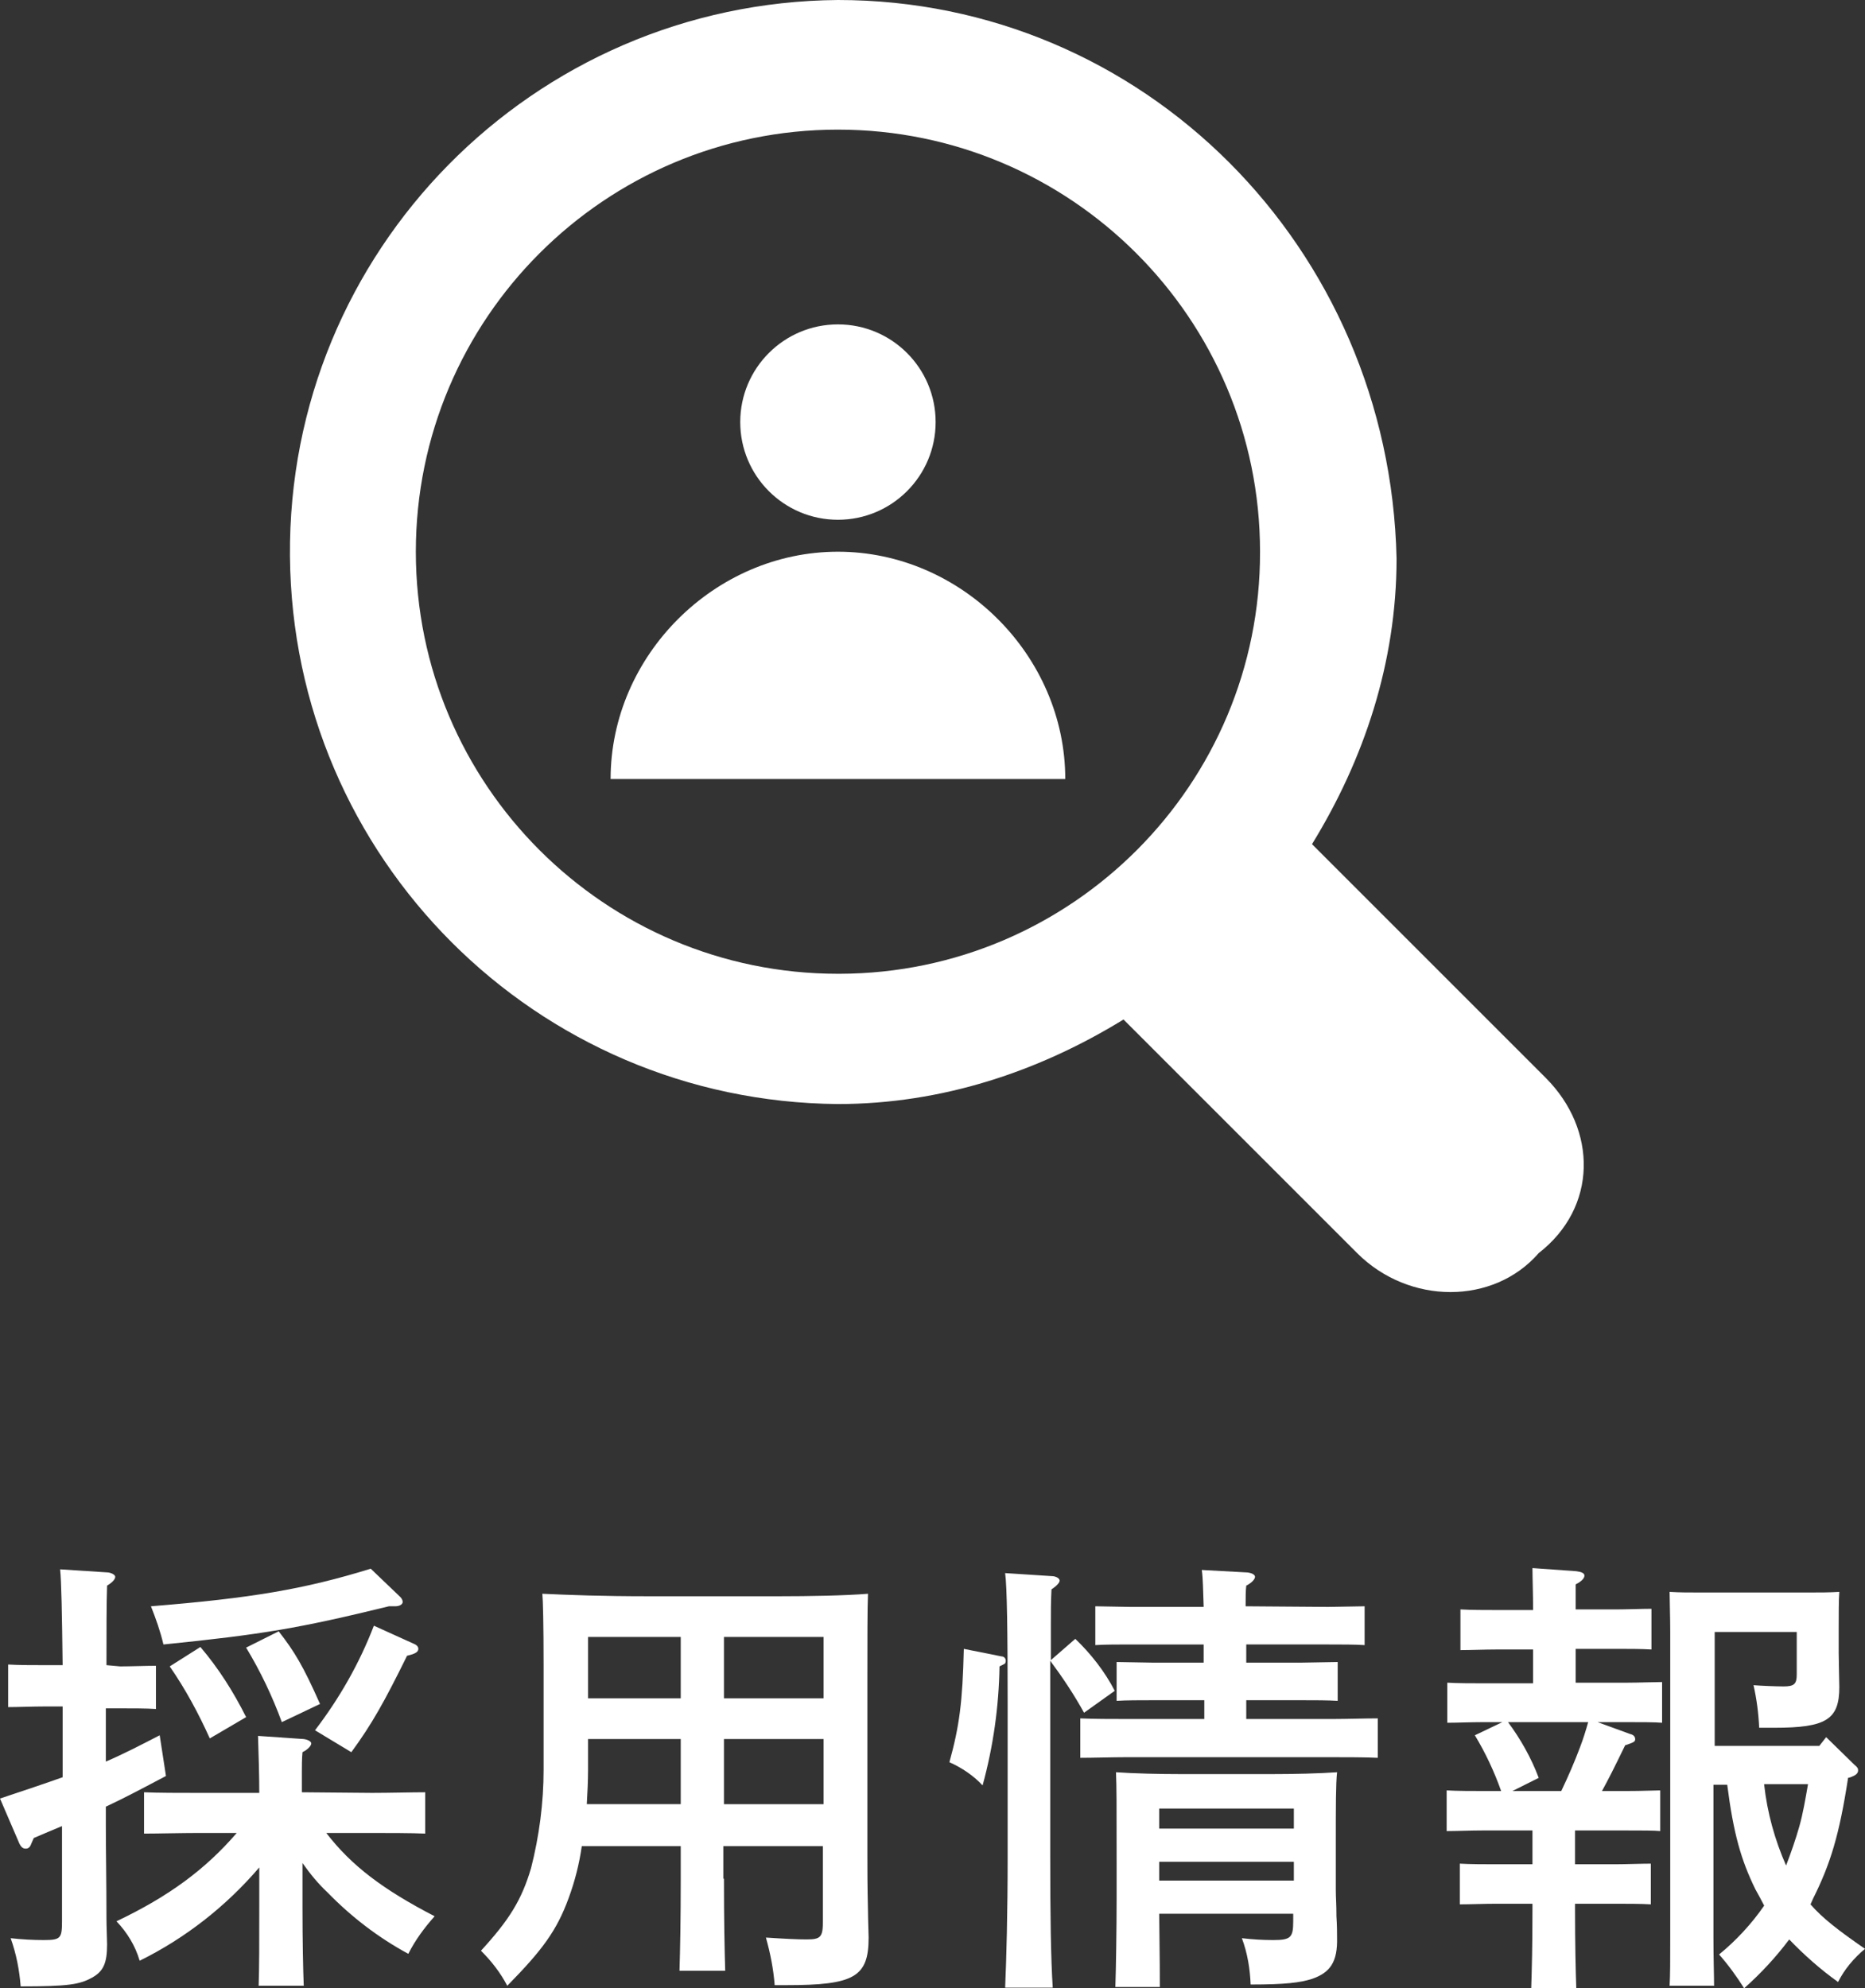
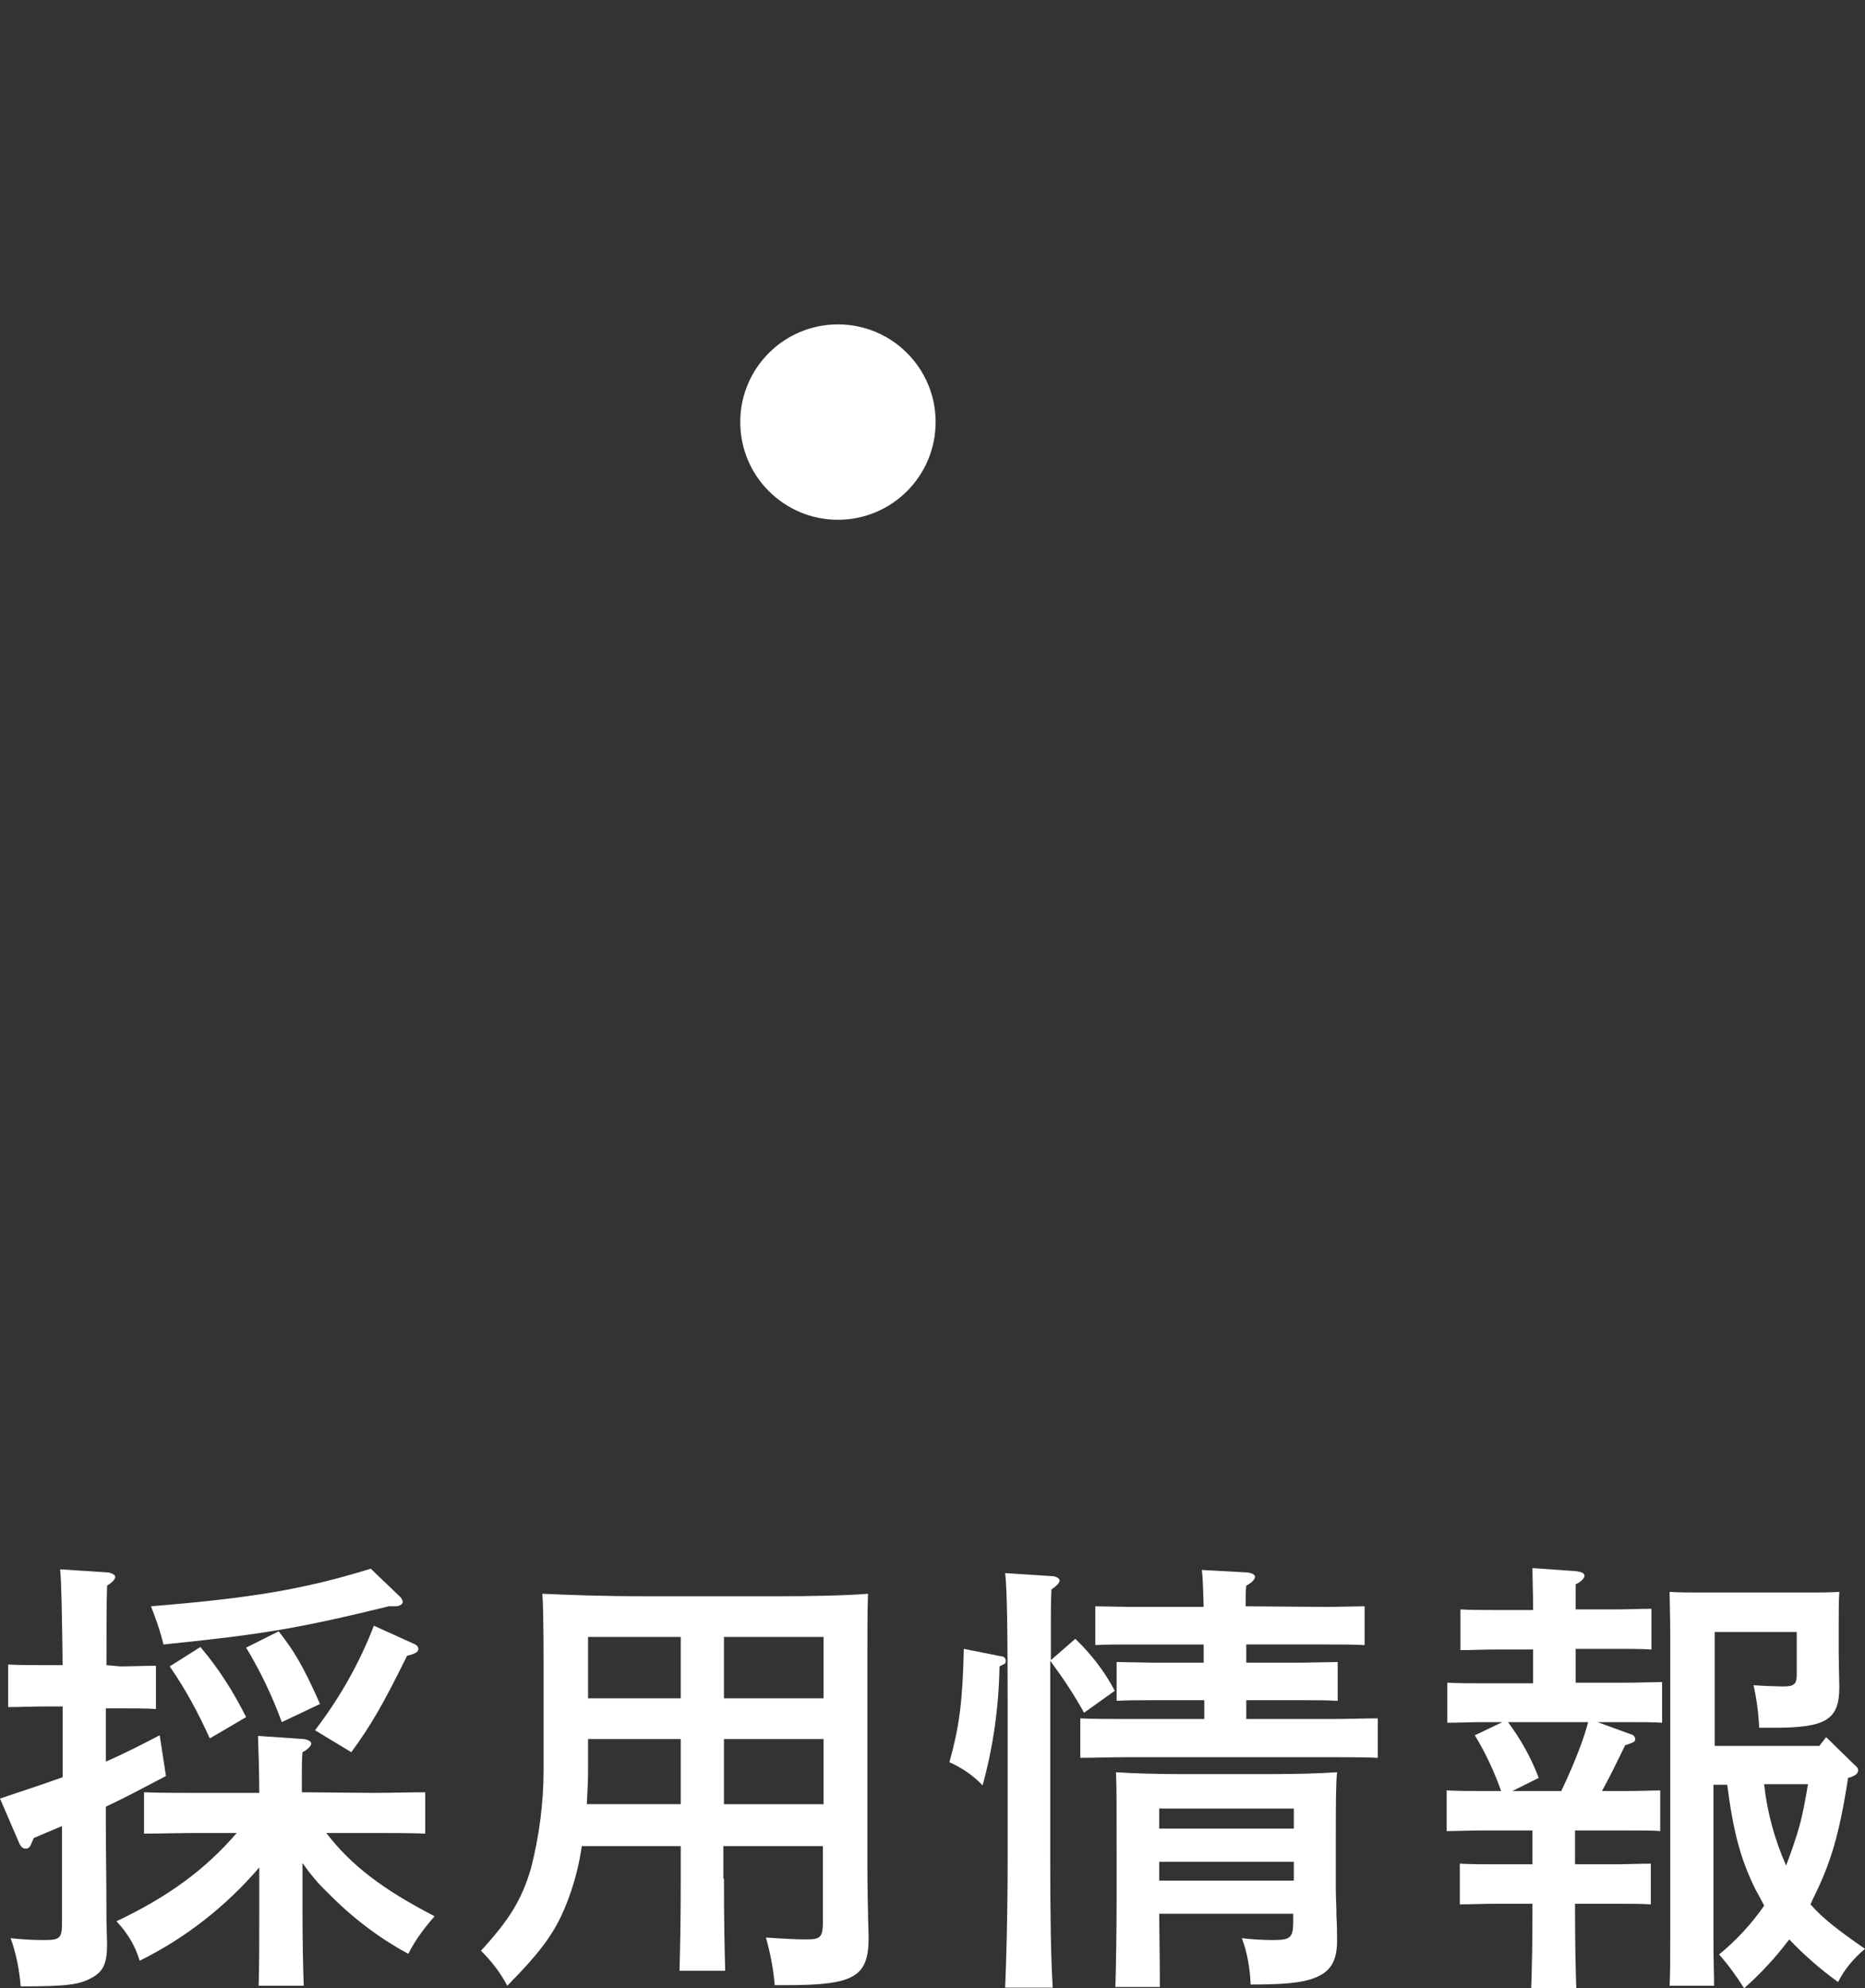
<svg xmlns="http://www.w3.org/2000/svg" version="1.1" id="Layer_1" x="0px" y="0px" viewBox="0 0 297.8 317.5" style="enable-background:new 0 0 297.8 317.5;" xml:space="preserve">
  <rect x="0" y="0" width="297.8" height="317.5" fill="#333333" stroke="none" />
  <style type="text/css">
	.st0{fill:#FFFFFF;}
</style>
  <title>スマホヘッダー用採用情報</title>
-   <path class="st0" d="M246.8,172.1l-37.3-37.3c8.3-13.5,13.5-29,13.5-45.6C221.9,39.4,182.5,0,133.8,0C85.1,0.4,45.9,40.1,46.3,88.8  c0.4,48.2,39.3,87.1,87.5,87.5c16.6,0,32.1-5.2,45.6-13.5l37.3,37.3c8.3,8.3,21.8,8.3,29,0C255.1,192.8,255.1,180.4,246.8,172.1  L246.8,172.1z M133.8,155.5c-37.2,0-67.4-30.2-67.4-67.4s30.2-67.4,67.4-67.4s67.4,30.2,67.4,67.4l0,0c0.1,37.1-30,67.3-67.1,67.4  C134,155.5,133.9,155.5,133.8,155.5z" />
  <circle class="st0" cx="133.8" cy="67.4" r="15.6" />
-   <path class="st0" d="M133.8,88.1c-19.7,0-36.3,16.6-36.3,36.3h72.6C170.1,104.7,153.5,88.1,133.8,88.1z" />
  <path class="st0" d="M19.2,266.1c1.5,0,4.1-0.1,5.7-0.1v6.9c-1.5-0.1-3.8-0.1-5.7-0.1h-2.3v8.5c2.8-1.2,5.5-2.6,8.6-4.2l1,6.5  c-3.6,1.9-6.6,3.5-9.6,4.9v3.1c0,3.7,0.1,8.9,0.1,14.8c0,1.3,0.1,3.2,0.1,4.1c0,3-0.6,4.3-2.4,5.3c-2,1.1-3.8,1.4-11.4,1.4  c-0.2-2.6-0.7-5.2-1.6-7.7c1.8,0.2,3.5,0.3,5.3,0.3c2.7,0,2.9-0.3,2.9-3v-15.2c-1.4,0.6-2.9,1.2-4.5,1.9l-0.4,0.9  c-0.2,0.6-0.5,0.8-0.9,0.8s-0.7-0.2-1-0.8L0,287.2c3.9-1.3,7.2-2.4,10-3.4v-11.3H7.1c-1.9,0-4.2,0.1-5.8,0.1v-6.8  c1.6,0.1,4.2,0.1,5.8,0.1H10c-0.1-8.3-0.2-13.4-0.4-15.3l7.7,0.5c0.6,0.1,1.1,0.4,1.1,0.7s-0.3,0.8-1.3,1.4  c-0.1,2.7-0.1,7.7-0.1,12.7L19.2,266.1z M59.4,286.3c2.7,0,6.4-0.1,8.5-0.1v6.6c-2.1-0.1-6.2-0.1-8.5-0.1h-7.3c4,5.2,9,9,17.3,13.3  c-1.6,1.8-3.1,3.8-4.2,6c-4.8-2.6-9.1-5.9-12.9-9.8c-1.5-1.4-2.8-3-4-4.7v7c0,5.5,0.1,10.1,0.2,12.6h-7.2c0.1-2.8,0.1-6.8,0.1-12.6  v-6.3c-5.3,6.2-11.8,11.3-19.1,14.9c-0.7-2.4-2-4.5-3.7-6.3c8.4-4,14.2-8.3,19.2-14.1h-6.3c-2.4,0-6.4,0.1-8.5,0.1v-6.6  c2.2,0.1,5.8,0.1,8.5,0.1h9.9c0-2.7-0.1-6.1-0.2-9.1l7.3,0.5c0.7,0.1,1.2,0.4,1.2,0.7s-0.4,0.9-1.4,1.4c-0.1,1.1-0.1,2.2-0.1,3.2  v3.2L59.4,286.3z M62.1,256.5c-14.3,3.5-20.2,4.5-36,6.1c-0.5-2.1-1.2-4.1-2-6.1c16-1.3,24.4-2.7,35.1-6l4.7,4.5  c0.2,0.2,0.4,0.5,0.4,0.8c0,0.4-0.5,0.7-1.2,0.7L62.1,256.5z M32,263c2.9,3.4,5.3,7.2,7.3,11.2l-5.8,3.4c-1.8-4-3.9-7.9-6.4-11.5  L32,263z M44.5,260.5c2.5,3.2,3.9,5.5,6.6,11.6L45,275c-1.5-4.1-3.4-8.1-5.7-11.9L44.5,260.5z M50.3,276.3  c3.9-5.1,7.1-10.7,9.4-16.7l6.4,2.9c0.5,0.2,0.7,0.5,0.7,0.8c0,0.5-0.5,0.8-1.8,1.1c-3.6,7.3-5.6,10.9-8.9,15.4L50.3,276.3z" />
  <path class="st0" d="M115.6,300c0,6.6,0.1,11.5,0.2,14.7h-7.3c0.1-3.2,0.2-8.1,0.2-14.7v-5.2H92.9c-0.4,2.8-1.1,5.6-2.1,8.3  c-1.9,5.2-4.2,8.3-9.8,14c-1.1-2.1-2.5-3.9-4.2-5.6c4.5-4.9,6.5-8.1,8-13.2c1.3-5.1,2-10.4,2-15.7v-16.5c0-6.8-0.1-10.7-0.2-11.6  c4.4,0.2,9.4,0.4,17.1,0.4h20.6c4.9,0,10.6-0.1,14.3-0.4c-0.1,2.2-0.1,7.6-0.1,14v27.7c0,1.9,0,4.9,0.1,9.1c0,1.2,0.1,3.4,0.1,4.1  c0,6.3-2.3,7.6-13.1,7.6h-1.9c-0.2-2.6-0.7-5.1-1.4-7.6c3,0.2,5,0.3,6.5,0.3c2.3,0,2.6-0.4,2.6-3v-11.9h-15.9V300z M108.7,277.7  H93.9v5c0,1.7-0.1,3.6-0.2,5.4h15L108.7,277.7z M108.7,261.4H93.9v9.8h14.8V261.4z M131.5,271.2v-9.8h-15.9v9.8H131.5z M131.5,288.1  v-10.4h-15.9v10.4H131.5z" />
  <path class="st0" d="M159.9,264.5c0.4,0,0.7,0.3,0.7,0.7c0,0,0,0,0,0c0,0.3-0.1,0.5-0.4,0.6l-0.6,0.3c-0.1,6.4-1,12.8-2.7,19  c-1.5-1.6-3.3-2.8-5.3-3.7c1.6-5.8,2.1-9.6,2.3-18.1L159.9,264.5z M171.7,261.7c2.5,2.4,4.7,5.2,6.3,8.3l-4.9,3.5  c-1.6-2.9-3.4-5.6-5.4-8.3v31.2c0,9.4,0.1,16.4,0.4,21h-7.6c0.2-4.7,0.4-11.7,0.4-21v-24.1c0-11.8-0.1-18.9-0.4-21.1l7.7,0.5  c0.6,0.1,1,0.4,1,0.7s-0.4,0.8-1.3,1.4c-0.1,1.9-0.1,3.7-0.1,5.6v5.7L171.7,261.7z M212.1,256.6l5.8-0.1v6.2  c-1.5-0.1-3.8-0.1-5.8-0.1H199v2.9h8.9l5.7-0.1v6.2c-1.5-0.1-3.8-0.1-5.7-0.1H199v3h13.9c2.1,0,5.1-0.1,7.1-0.1v6.3  c-2-0.1-5-0.1-7.1-0.1h-33.2c-2.1,0-5.1,0.1-7.2,0.1v-6.3c2.1,0.1,5.1,0.1,7.2,0.1h12.6v-3H184c-1.9,0-4.2,0-5.7,0.1v-6.2l5.7,0.1  h8.2v-2.9h-11.6c-1.9,0-4.2,0-5.7,0.1v-6.2l5.7,0.1h11.6c-0.1-2.7-0.1-4.5-0.3-5.9l7.3,0.4c0.8,0.1,1.2,0.4,1.2,0.7  s-0.4,0.9-1.4,1.4c-0.1,0.9-0.1,1.9-0.1,3.3L212.1,256.6z M185.1,305.6c0.1,8.8,0.1,9.1,0.1,11.7h-7.1c0.1-2.8,0.2-9.5,0.2-14V297  c0-9.4,0-11.6-0.1-14c2.8,0.2,6.9,0.3,10.7,0.3h13.9c3.8,0,7.9-0.1,10.7-0.3c-0.2,1.9-0.2,5.3-0.2,11.3v7.5c0,1.3,0.1,2.1,0.1,4.2  c0.1,1.4,0.1,2.9,0.1,3.4c0.1,3.9-1.1,5.6-4,6.6c-1.9,0.6-4.2,0.9-9.8,0.9c-0.1-2.5-0.5-5-1.4-7.4c1.7,0.2,3.3,0.3,5,0.3  c2.8,0,3.2-0.4,3.2-3v-1.2L185.1,305.6z M206.6,288.8h-21.5v3.2h21.5V288.8z M185.1,300.3h21.5v-3h-21.5V300.3z" />
  <path class="st0" d="M260.3,276.9c0.5,0.1,0.8,0.4,0.8,0.8s-0.1,0.5-1.6,1c-1.7,3.5-2.7,5.5-3.7,7.3h4c2.5,0,4.4-0.1,5.3-0.1v6.5  c-0.9-0.1-3-0.1-5.3-0.1h-8.3v5.4h6.4c1.6,0,4.2-0.1,5.7-0.1v6.5c-1.5-0.1-3.8-0.1-5.7-0.1h-6.4v0.9c0,5.4,0.1,10,0.2,12.6h-7.2  c0.1-2.8,0.2-6.8,0.2-12.6v-0.9h-5.8c-1.9,0-4.2,0.1-5.8,0.1v-6.5c1.6,0.1,4.2,0.1,5.8,0.1h5.8v-5.4h-8c-1.9,0-4.2,0.1-5.7,0.1v-6.5  c1.6,0.1,4.2,0.1,5.7,0.1h3c-1.1-3.1-2.5-6.1-4.2-8.9l4.4-2.1h-3.1c-1.9,0-4.2,0.1-5.7,0.1v-6.4c1.6,0.1,4.2,0.1,5.7,0.1h8v-5.4  h-5.8c-1.9,0-4.2,0.1-5.8,0.1v-6.5c1.6,0.1,4.2,0.1,5.8,0.1h5.8c0-2.8-0.1-5-0.1-6.7l7,0.5c0.8,0.1,1.3,0.3,1.3,0.7  s-0.4,0.9-1.4,1.4v4h6.4c1.6,0,4.2-0.1,5.7-0.1v6.5c-1.5-0.1-3.8-0.1-5.7-0.1h-6.4v5.4h8.3c1.7,0,4.3-0.1,5.5-0.1v6.5  c-1.1-0.1-3.5-0.1-5.5-0.1h-4.8L260.3,276.9z M240.8,275c2,2.7,3.7,5.7,4.9,8.9l-4.2,2.1h7.8c1.1-2.3,2.1-4.6,3-7  c0.5-1.3,0.9-2.6,1.3-4L240.8,275z M289.1,304.1c1.9,2.2,4.5,4.2,8.7,7.1c-1.8,1.5-3.3,3.3-4.3,5.3c-2.8-2-5.4-4.3-7.8-6.8  c-2.1,2.8-4.5,5.4-7.2,7.8c-1.2-1.9-2.5-3.7-4-5.4c2.7-2.2,5.2-4.9,7.2-7.8c-0.4-0.8-0.9-1.7-1.4-2.6c-2.3-4.7-3.5-8.9-4.5-16.7  h-2.2v24.4c0,3.3,0.1,6.1,0.1,7.7h-7.1c0.1-1.7,0.1-4.1,0.1-7.7v-48.9c0-2.3-0.1-5-0.1-6.3c1.6,0.1,3,0.1,5.2,0.1h16.7  c2.1,0,3.6,0,5.2-0.1c-0.1,1.2-0.1,3.7-0.1,5.8v4c0,0.9,0.1,5,0.1,5.4c0,5.2-2.1,6.5-10.4,6.5h-2.4c-0.1-2.3-0.4-4.6-0.9-6.8  c1.1,0.1,3.8,0.2,4.8,0.2c1.7,0,2.1-0.4,2.1-1.9v-6.8h-13.1v18.2h16.7l1.1-1.4l4.5,4.4c0.5,0.4,0.6,0.6,0.6,0.9  c0,0.5-0.4,0.8-1.2,1.1l-0.4,0.1c-1.4,9.1-2.8,13.7-5.6,19.3L289.1,304.1z M281.7,285c0.5,4.5,1.7,8.8,3.5,12.9  c0.8-2.1,1.5-4.1,2.1-6.2s1-4.5,1.4-6.8H281.7z" />
</svg>